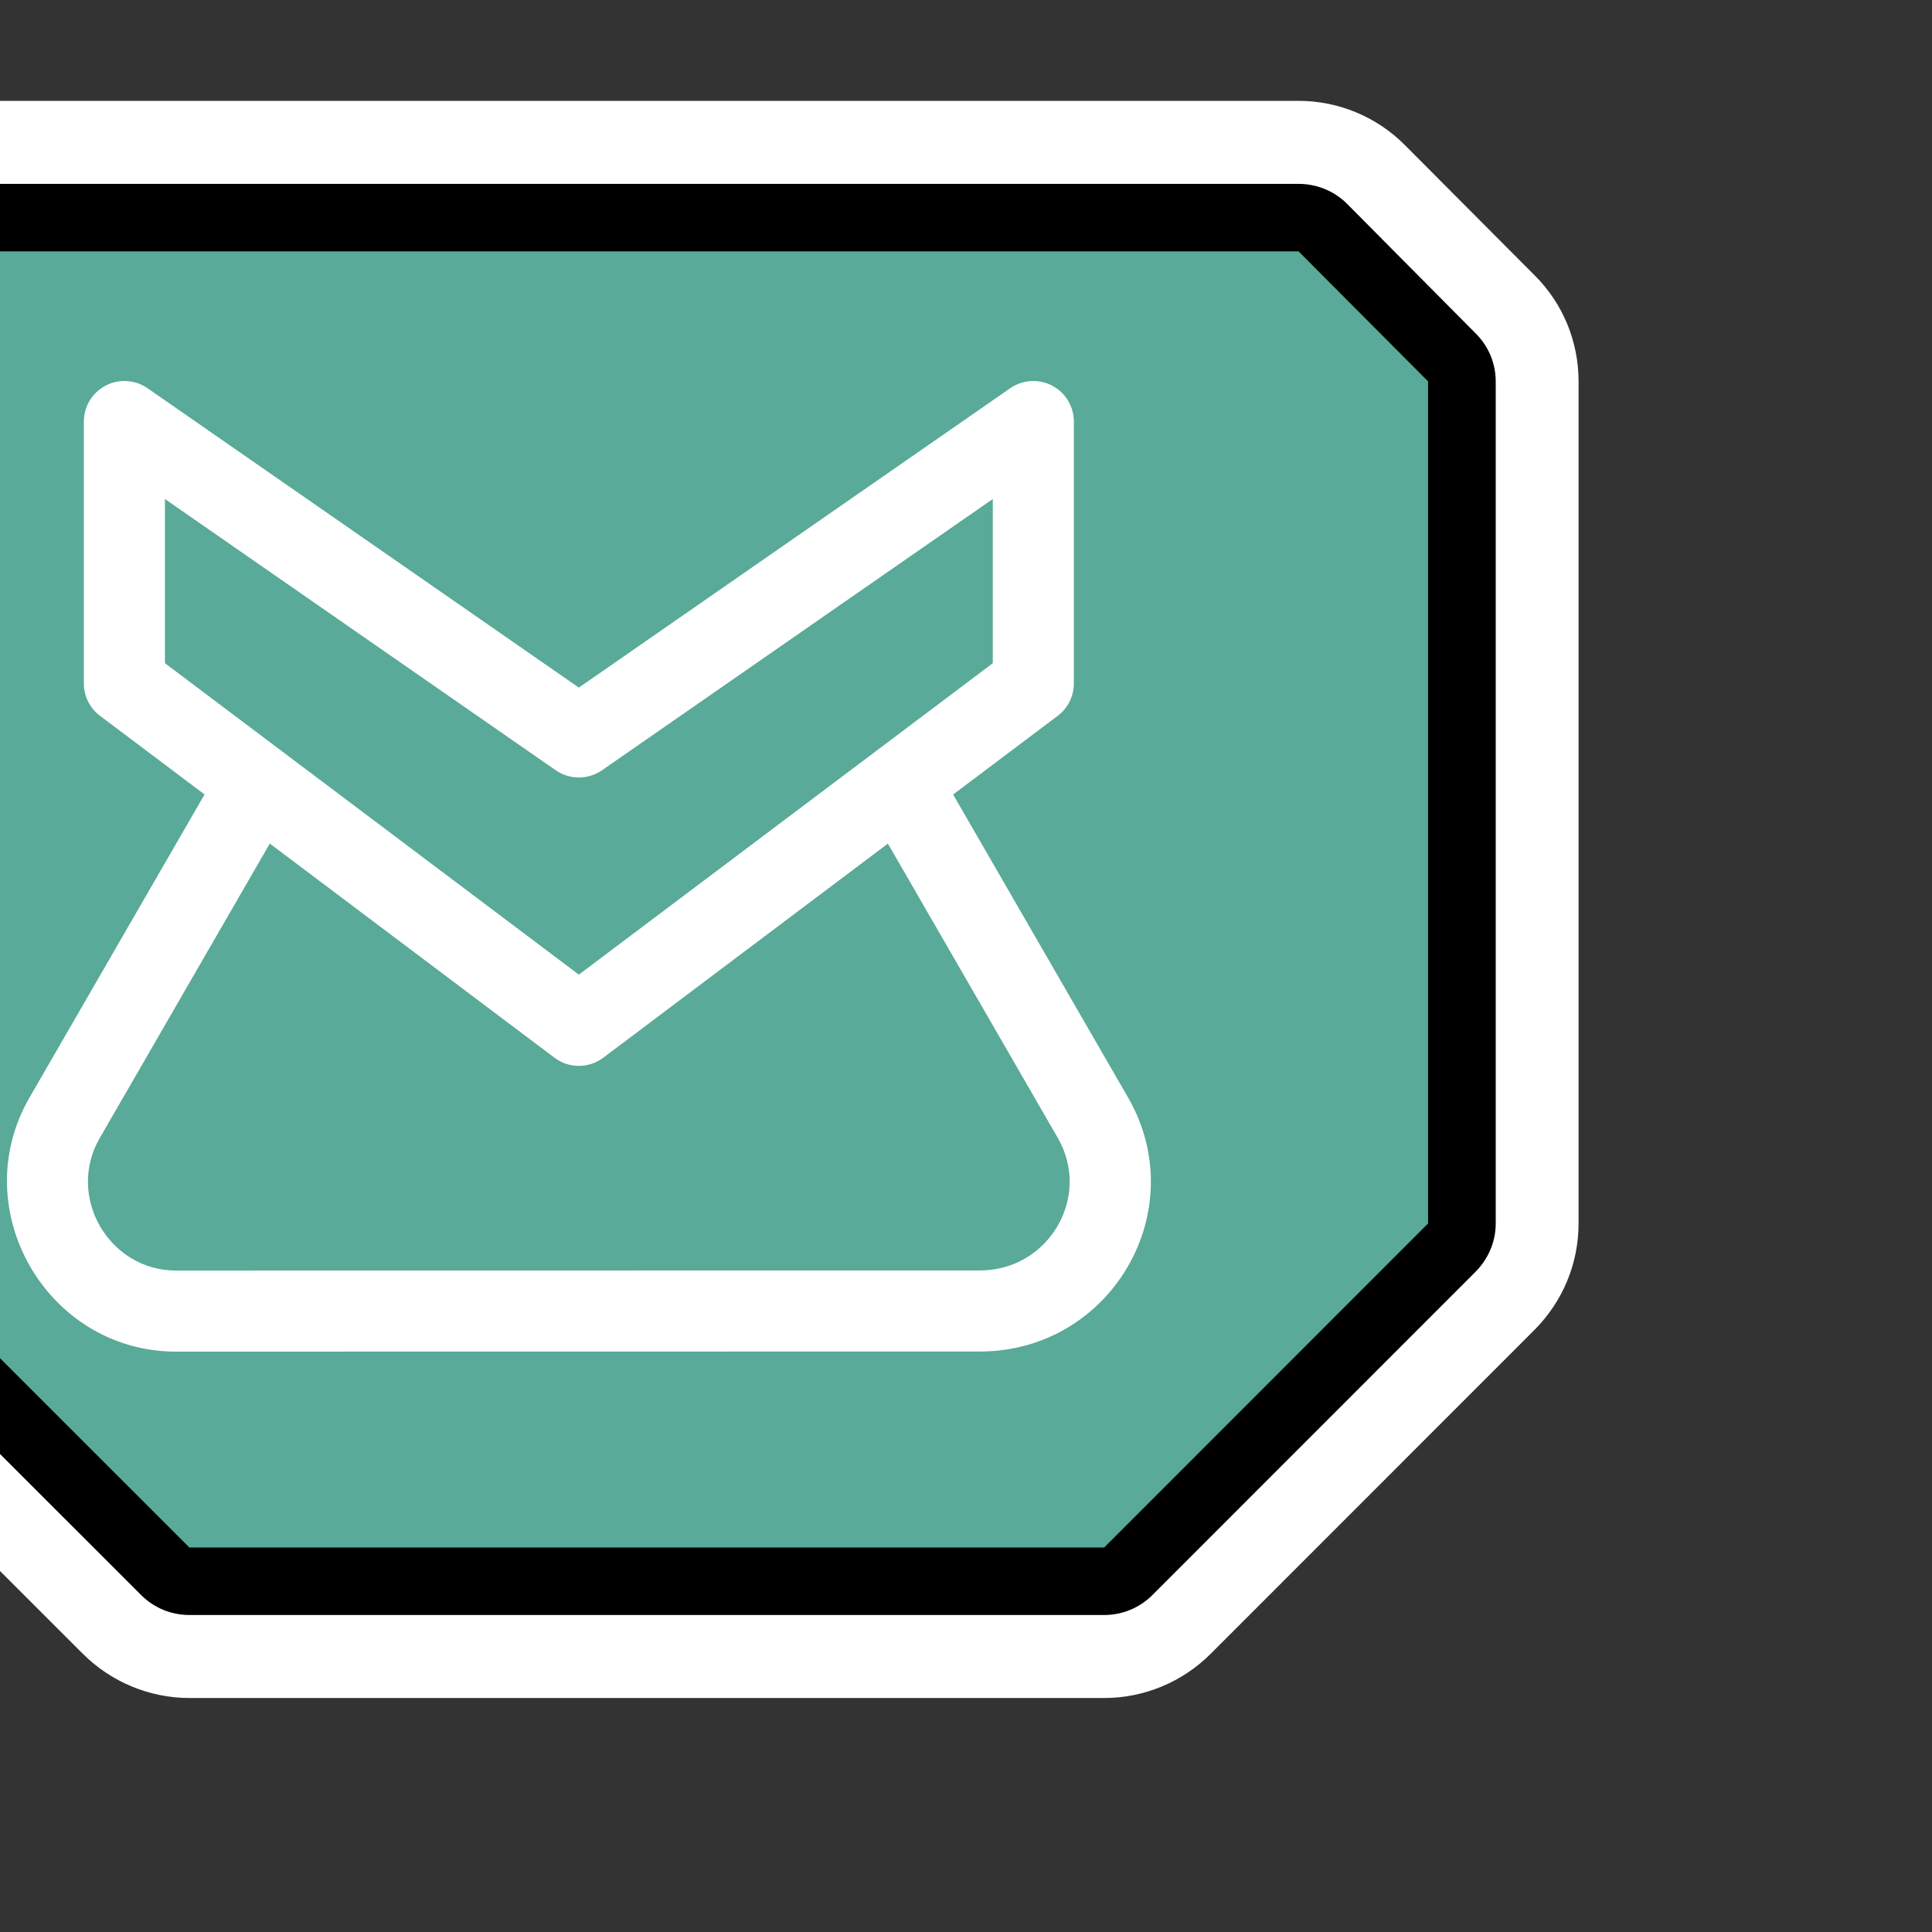
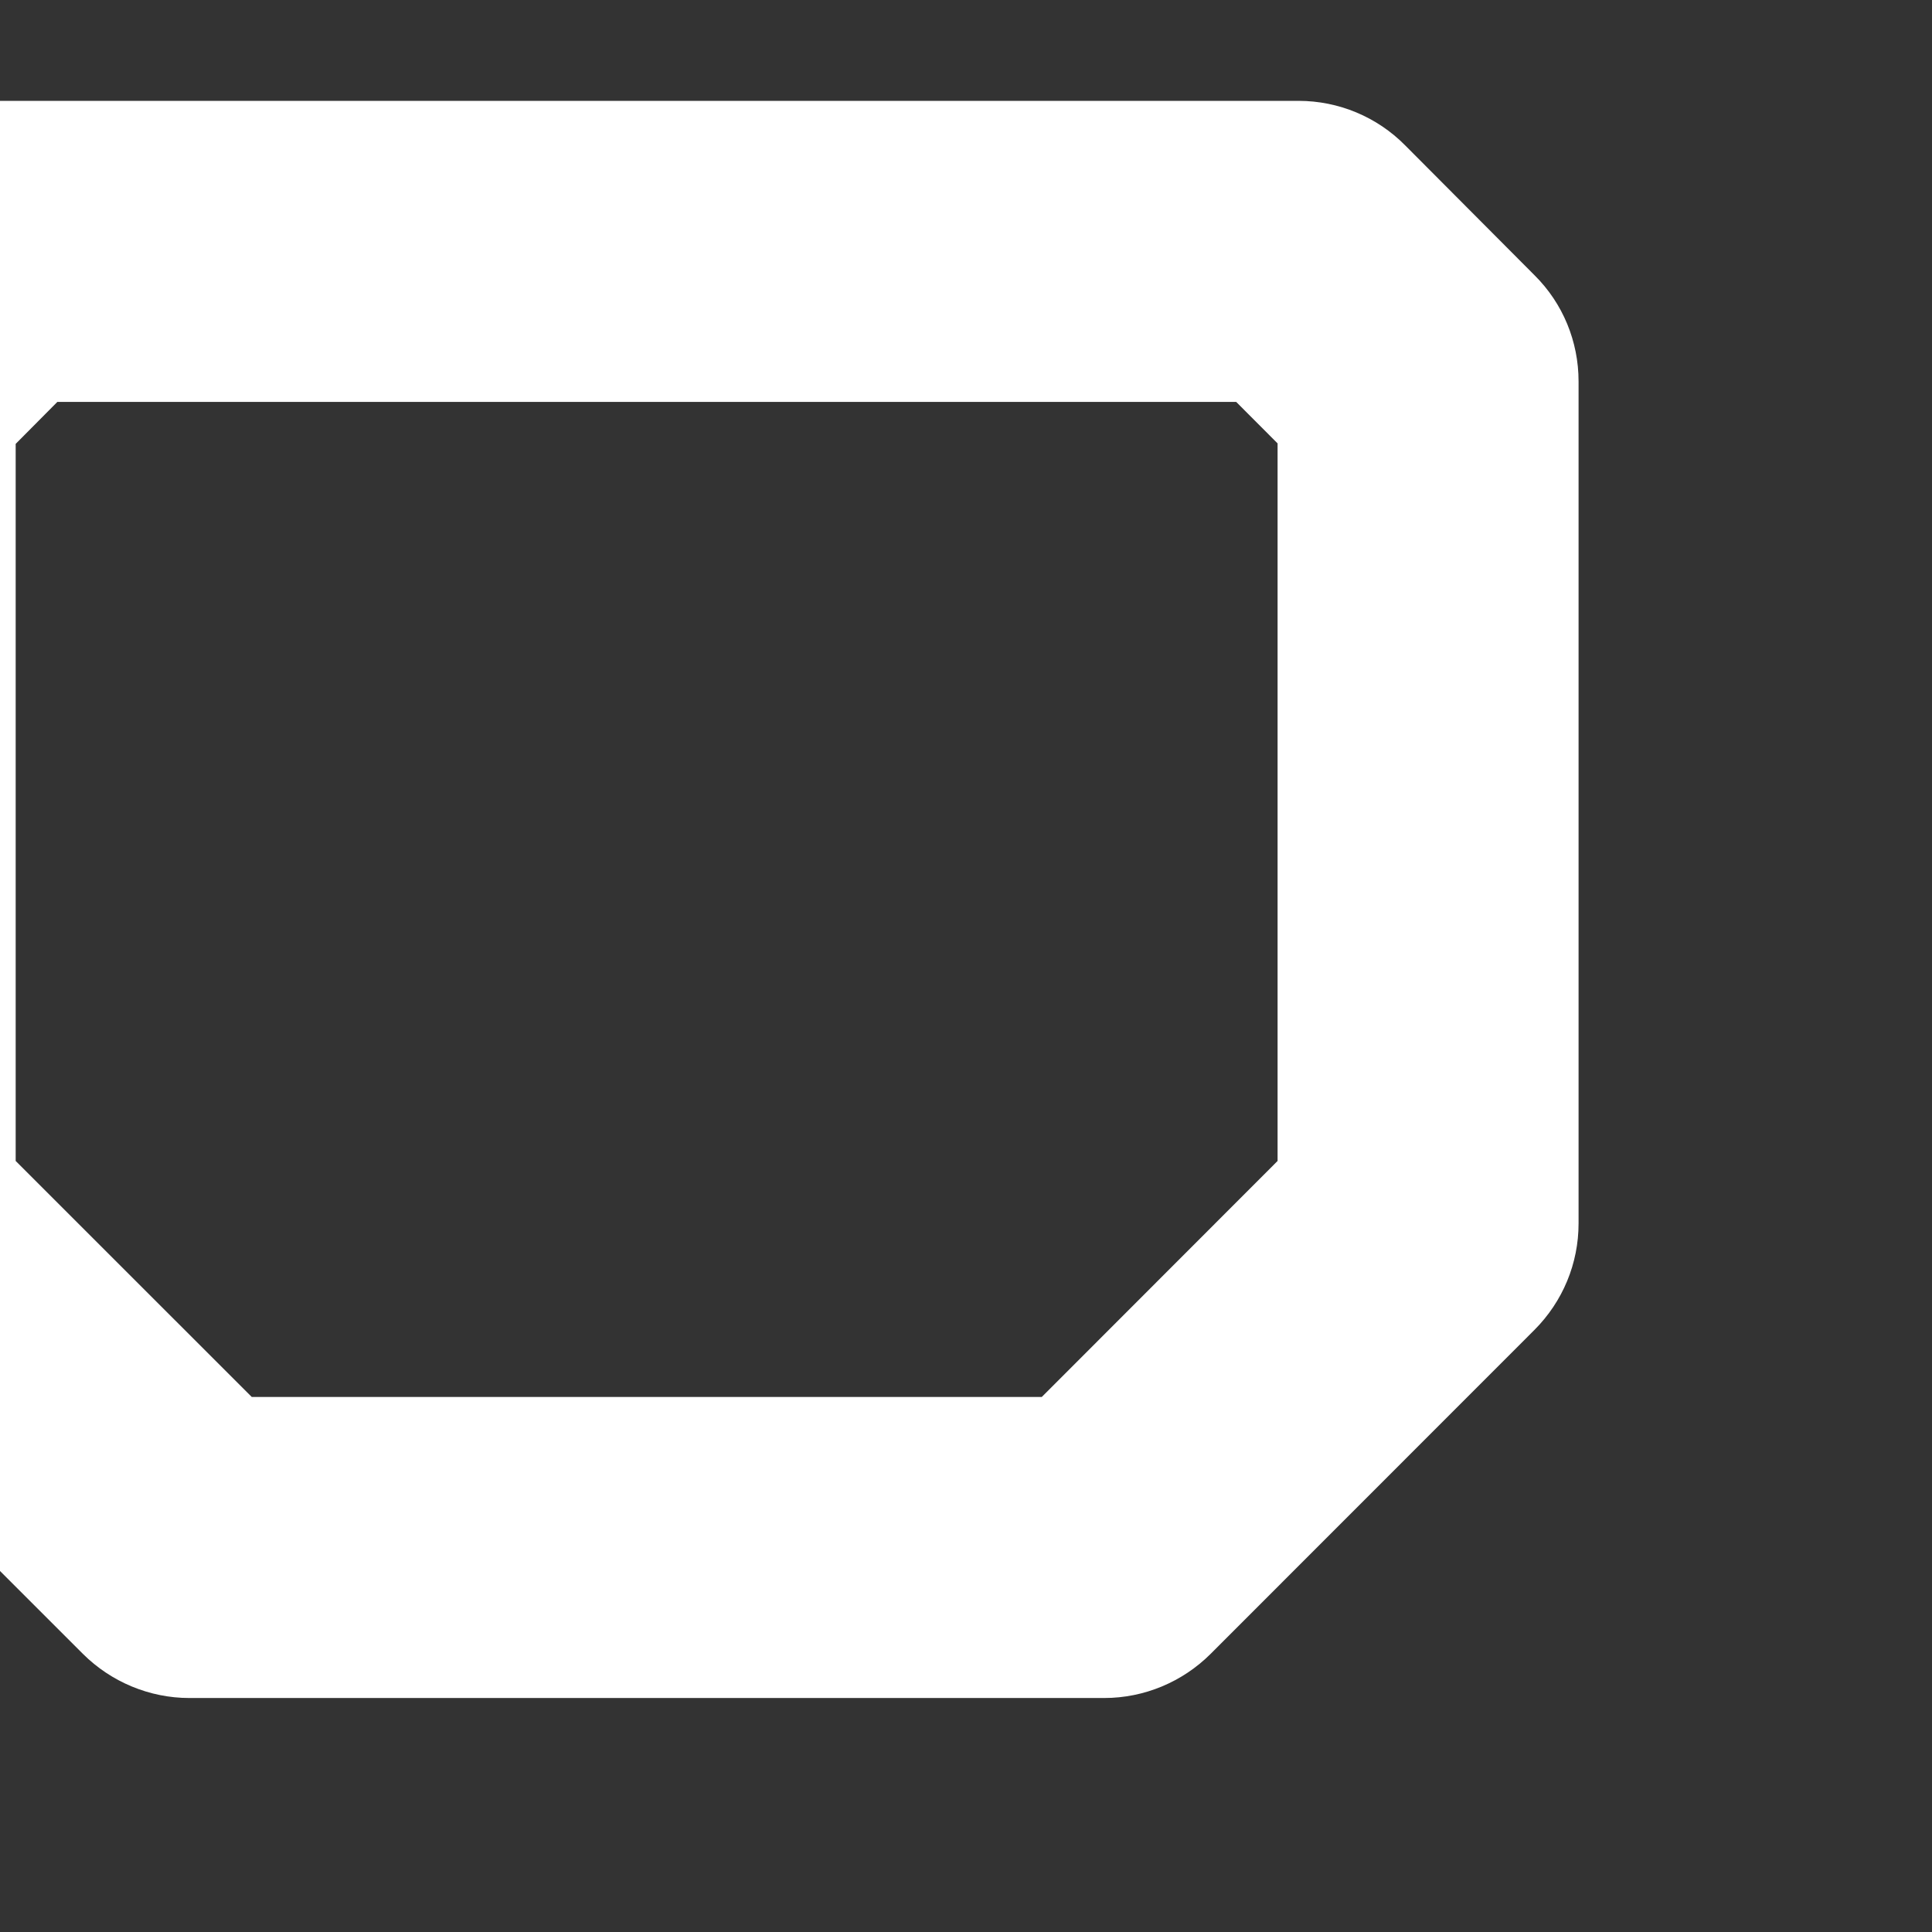
<svg xmlns="http://www.w3.org/2000/svg" width="100%" height="100%" viewBox="0 0 17 17" version="1.1" xml:space="preserve" style="fill-rule:evenodd;clip-rule:evenodd;stroke-linejoin:round;stroke-miterlimit:2;">
  <rect x="0" y="0" width="17" height="17" fill="#333333" stroke="none" />
  <g id="firehorn-mdt-standby" transform="matrix(0.922,0,0,0.922,-14778.3,-3639.06)">
    <g transform="matrix(1.002,0,0,0.242,15807.4,3781.74)">
      <g transform="matrix(0.263,0,0,1.972,-154.455,-2283.55)">
        <path d="M1483.55,1511.74C1483.55,1510.94 1482.98,1510.18 1481.96,1509.62L1477.27,1507.02C1476.25,1506.45 1474.86,1506.13 1473.41,1506.13L1426.2,1506.13C1424.75,1506.13 1423.37,1506.45 1422.34,1507.01L1417.64,1509.61C1416.62,1510.18 1416.05,1510.94 1416.05,1511.74L1416.05,1528.58C1416.05,1529.38 1416.62,1530.14 1417.65,1530.71L1429.39,1537.19C1430.41,1537.75 1431.8,1538.07 1433.24,1538.07L1466.37,1538.07C1467.82,1538.07 1469.2,1537.75 1470.22,1537.19L1481.95,1530.71C1482.98,1530.14 1483.55,1529.38 1483.55,1528.58L1483.55,1511.74ZM1428.46,1512.15L1426.95,1512.99L1426.95,1527.33L1435.5,1532.05L1464.11,1532.05L1472.65,1527.33L1472.65,1512.98L1471.15,1512.15L1428.46,1512.15Z" style="fill:white;" />
      </g>
      <g transform="matrix(0.263,0,0,1.972,-154.455,-2283.55)">
-         <path d="M1480.55,1511.74C1480.55,1511.38 1480.29,1511.04 1479.84,1510.79L1475.15,1508.18C1474.69,1507.93 1474.06,1507.79 1473.41,1507.79L1426.2,1507.79C1425.55,1507.79 1424.92,1507.93 1424.47,1508.18L1419.77,1510.78C1419.31,1511.04 1419.05,1511.38 1419.05,1511.74L1419.05,1528.58C1419.05,1528.94 1419.31,1529.28 1419.77,1529.54L1431.51,1536.02C1431.97,1536.27 1432.59,1536.41 1433.24,1536.41L1466.37,1536.41C1467.02,1536.41 1467.64,1536.27 1468.1,1536.02L1479.83,1529.54C1480.29,1529.28 1480.55,1528.94 1480.55,1528.58L1480.55,1511.74ZM1427.22,1510.49L1423.95,1512.3L1423.95,1528.02L1434.26,1533.71L1465.36,1533.71L1475.65,1528.02L1475.65,1512.3L1472.39,1510.49L1427.22,1510.49Z" />
-       </g>
+         </g>
      <g transform="matrix(0.263,0,0,1.972,-154.455,-2283.55)">
-         <path d="M1478.1,1511.74L1473.41,1509.14L1426.2,1509.14L1421.5,1511.74L1421.5,1528.58L1433.24,1535.06L1466.37,1535.06L1478.1,1528.58L1478.1,1511.74Z" style="fill:rgb(89,170,152);" />
-       </g>
+         </g>
    </g>
    <g transform="matrix(0.515,0,0,0.515,16056.6,3944.59)">
-       <path d="M-50.724,19.246L-52.661,17.789C-52.85,17.647 -52.961,17.425 -52.961,17.189L-52.961,12.335C-52.961,12.056 -52.805,11.799 -52.558,11.67C-52.31,11.54 -52.011,11.559 -51.781,11.718L-43.788,17.266L-35.794,11.718C-35.565,11.559 -35.265,11.54 -35.018,11.67C-34.77,11.799 -34.615,12.056 -34.615,12.335L-34.615,17.189C-34.615,17.425 -34.726,17.647 -34.914,17.789L-36.852,19.247L-33.613,24.857C-32.402,26.955 -33.92,29.554 -36.338,29.569C-36.338,29.569 -51.252,29.571 -51.253,29.571C-53.644,29.57 -55.164,26.937 -53.969,24.865L-50.724,19.246ZM-49.515,20.156L-52.668,25.616C-53.291,26.696 -52.498,28.068 -51.253,28.069C-51.253,28.069 -36.341,28.067 -36.345,28.067C-35.082,28.059 -34.281,26.705 -34.914,25.608L-38.061,20.157L-43.336,24.125C-43.604,24.326 -43.972,24.326 -44.239,24.125L-49.515,20.156ZM-51.458,13.771L-51.458,16.814L-43.788,22.585L-36.117,16.814L-36.117,13.771L-43.359,18.798C-43.617,18.976 -43.958,18.976 -44.216,18.798L-51.458,13.771Z" style="fill:white;" />
-     </g>
+       </g>
  </g>
</svg>